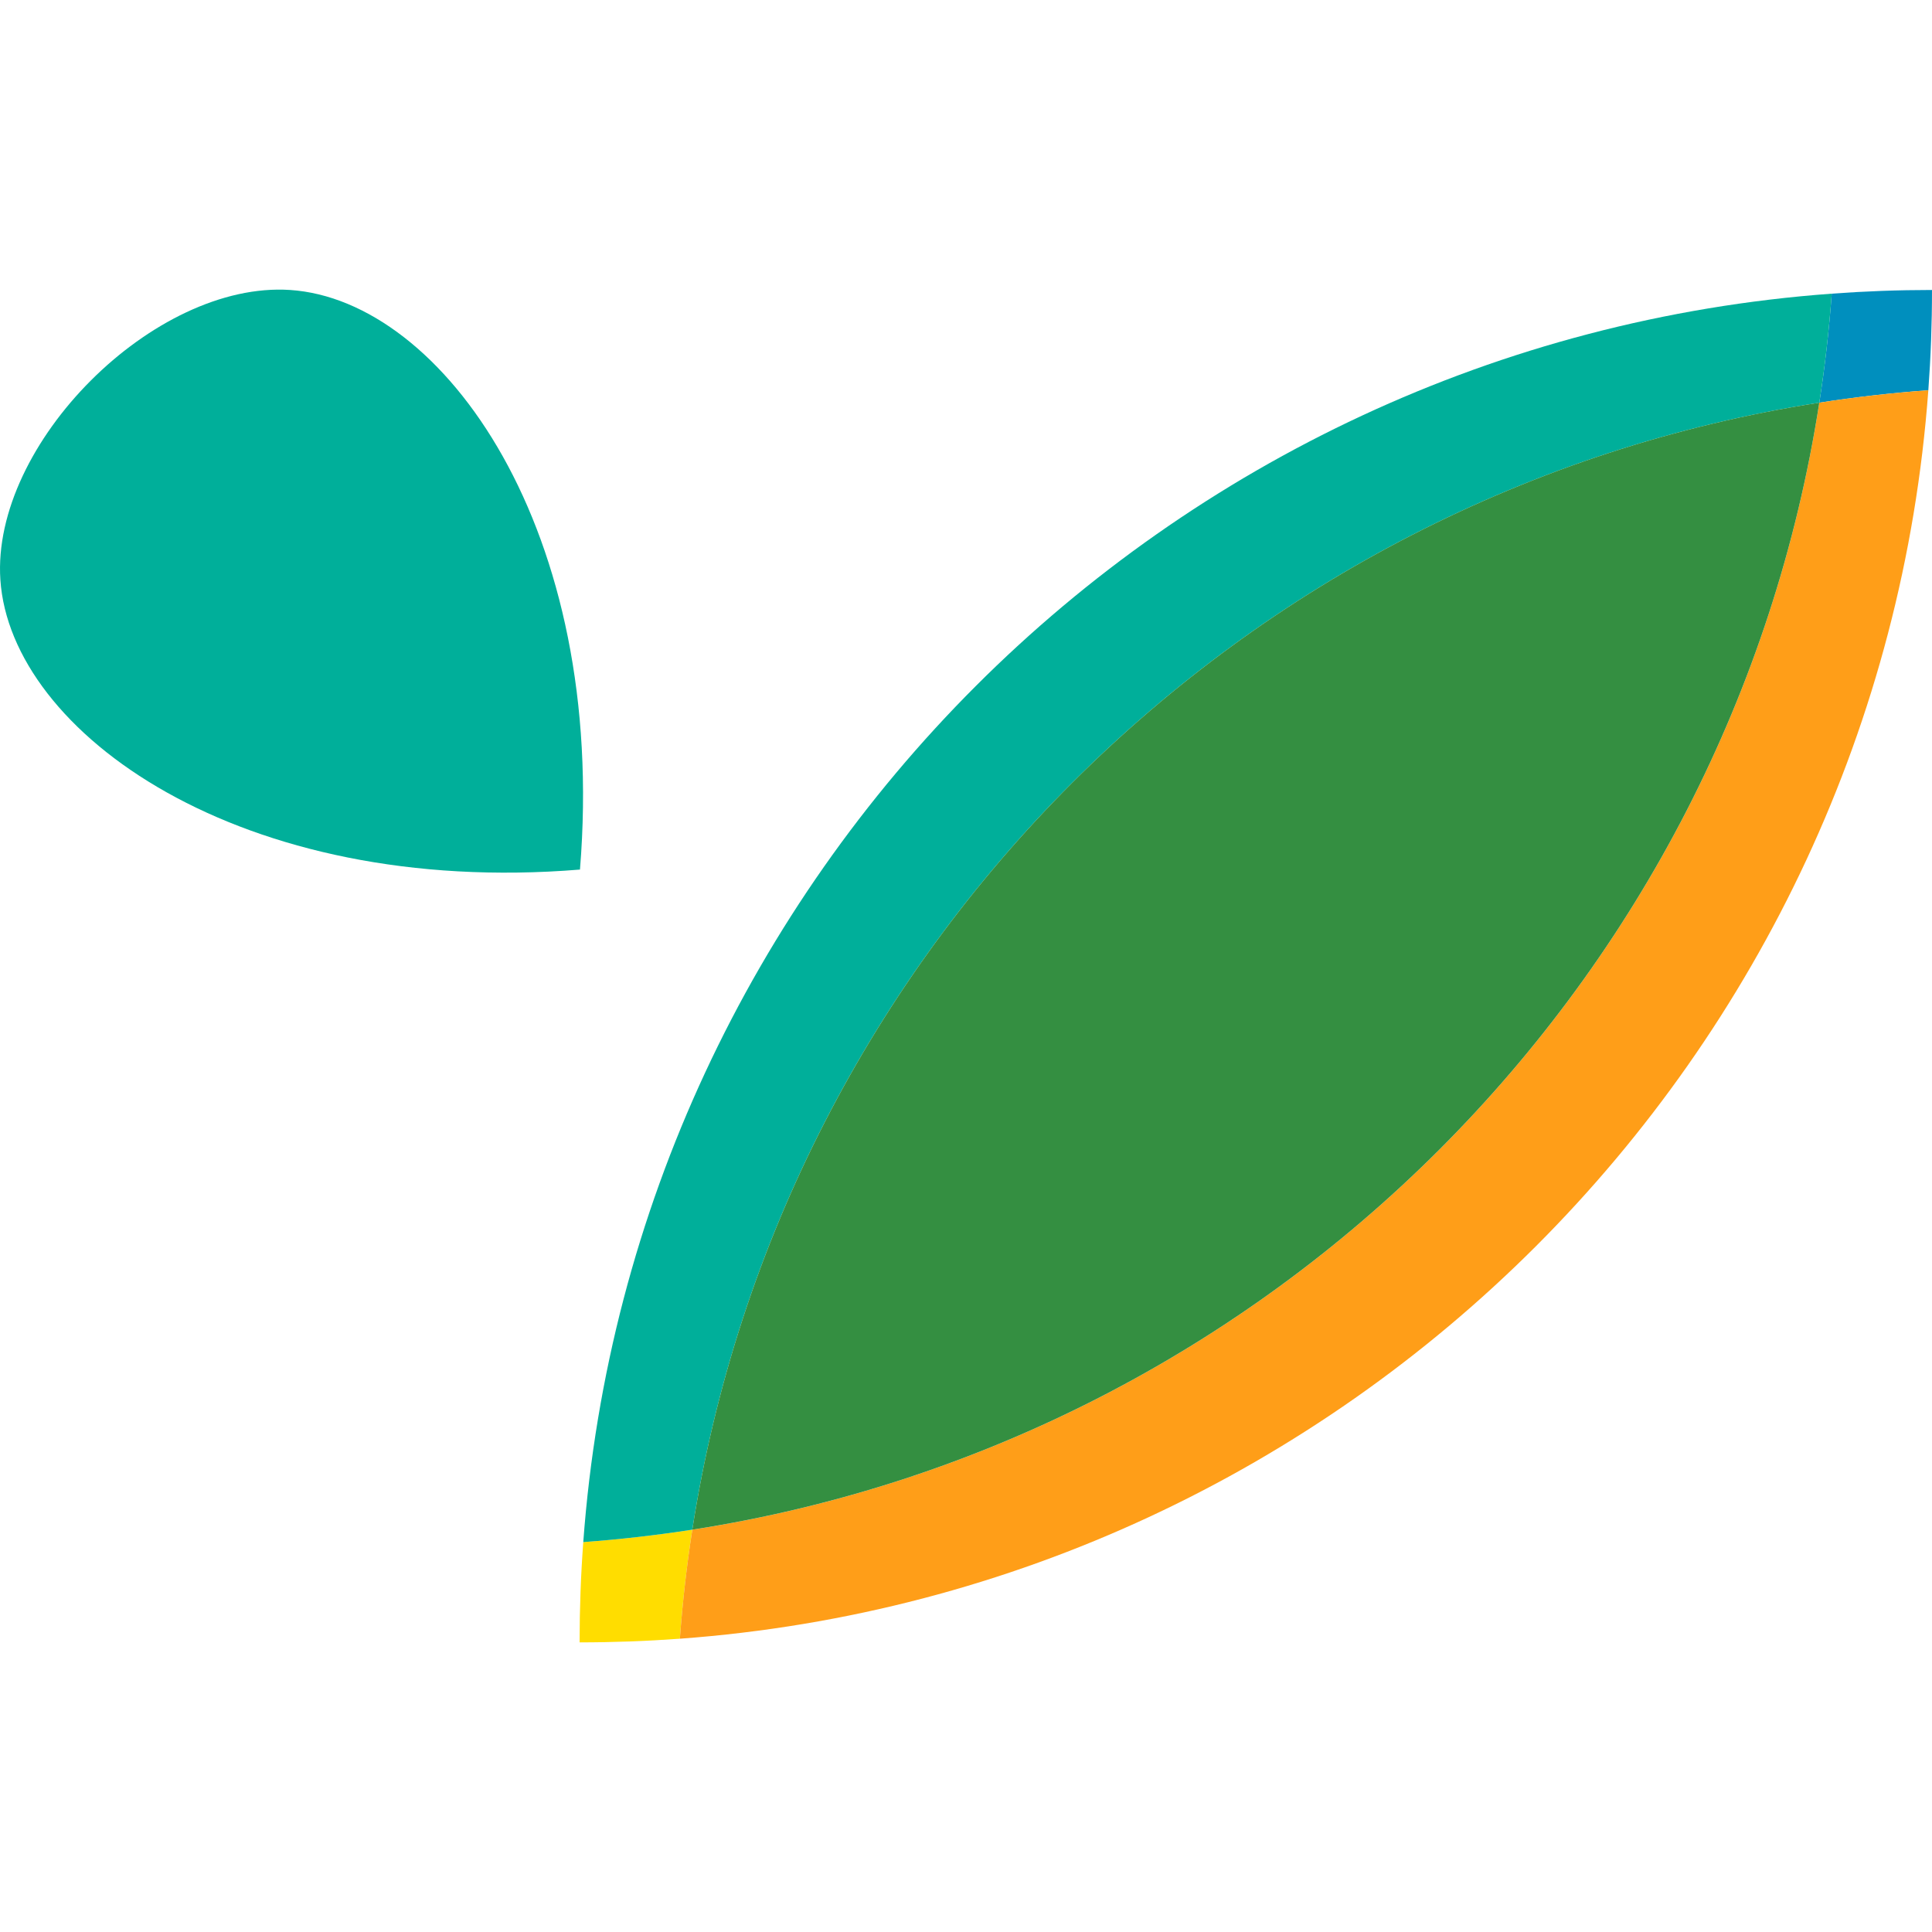
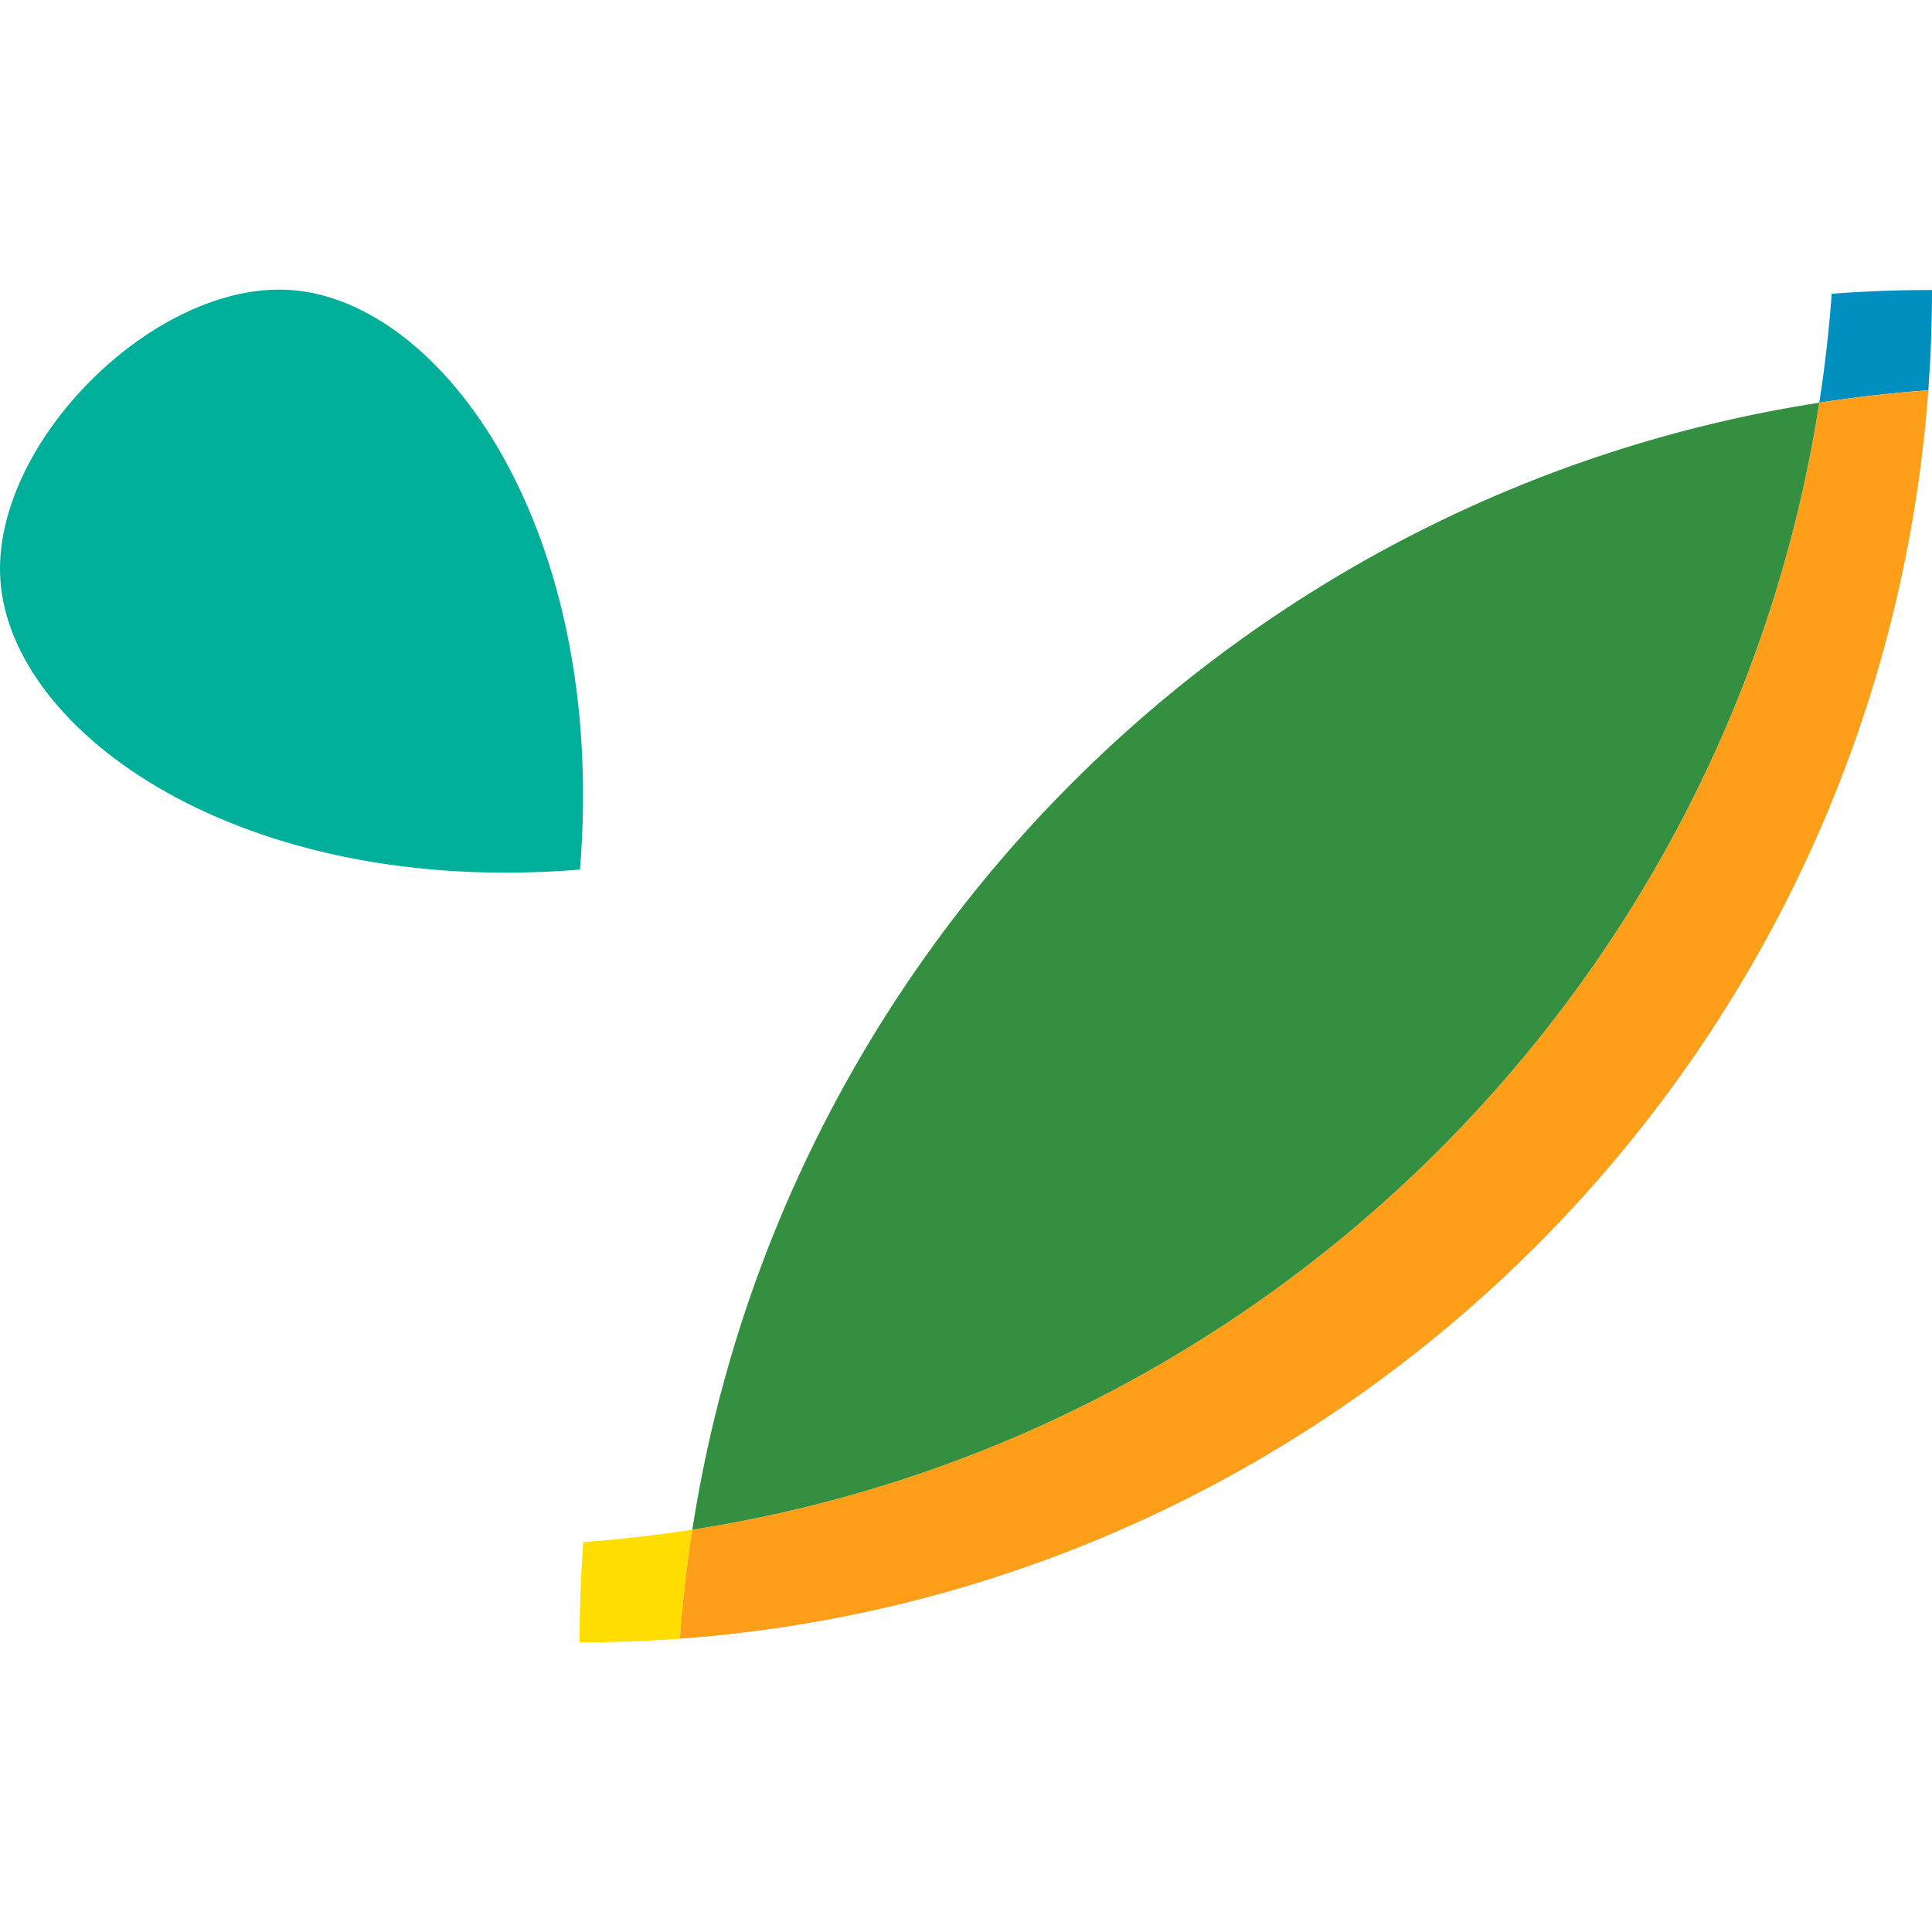
<svg xmlns="http://www.w3.org/2000/svg" id="레이어_1" data-name="레이어 1" viewBox="0 0 1000 1000">
  <defs>
    <style>.cls-1{fill:#fd0;}.cls-2{fill:#008fbe;}.cls-3{fill:#ff9e18;}.cls-4{fill:#00af9a;}.cls-5{fill:#348f41;}</style>
  </defs>
  <path class="cls-1" d="M301.9,798.19q28.56-2.09,56.44-6.44-4.33,27.87-6.44,56.44-25.71,1.89-51.9,1.9Q300,823.9,301.9,798.19Z" />
  <path class="cls-2" d="M1000,150.09q0,26.19-1.9,51.9-28.56,2.08-56.44,6.44Q946,180.56,948.1,152,973.81,150.1,1000,150.09Z" />
  <path class="cls-3" d="M998.1,202c-25.3,345.23-301,620.9-646.2,646.2q2.09-28.56,6.44-56.44c299.85-46.58,536.74-283.47,583.32-583.32Q969.53,204.09,998.1,202Z" />
-   <path class="cls-4" d="M948.1,152q-2.08,28.56-6.44,56.44C641.81,255,404.92,491.9,358.34,791.75q-27.87,4.34-56.44,6.44C327.2,453,602.87,177.29,948.1,152Z" />
  <path class="cls-5" d="M941.66,208.43C895.08,508.28,658.19,745.17,358.34,791.75,404.92,491.9,641.81,255,941.66,208.43Z" />
  <path class="cls-4" d="M150.19,150.09c-70.4-4.67-154.68,79.61-150,150,5.25,79.1,124.36,164.36,300,150C314.54,274.46,229.28,155.34,150.19,150.09Z" />
</svg>